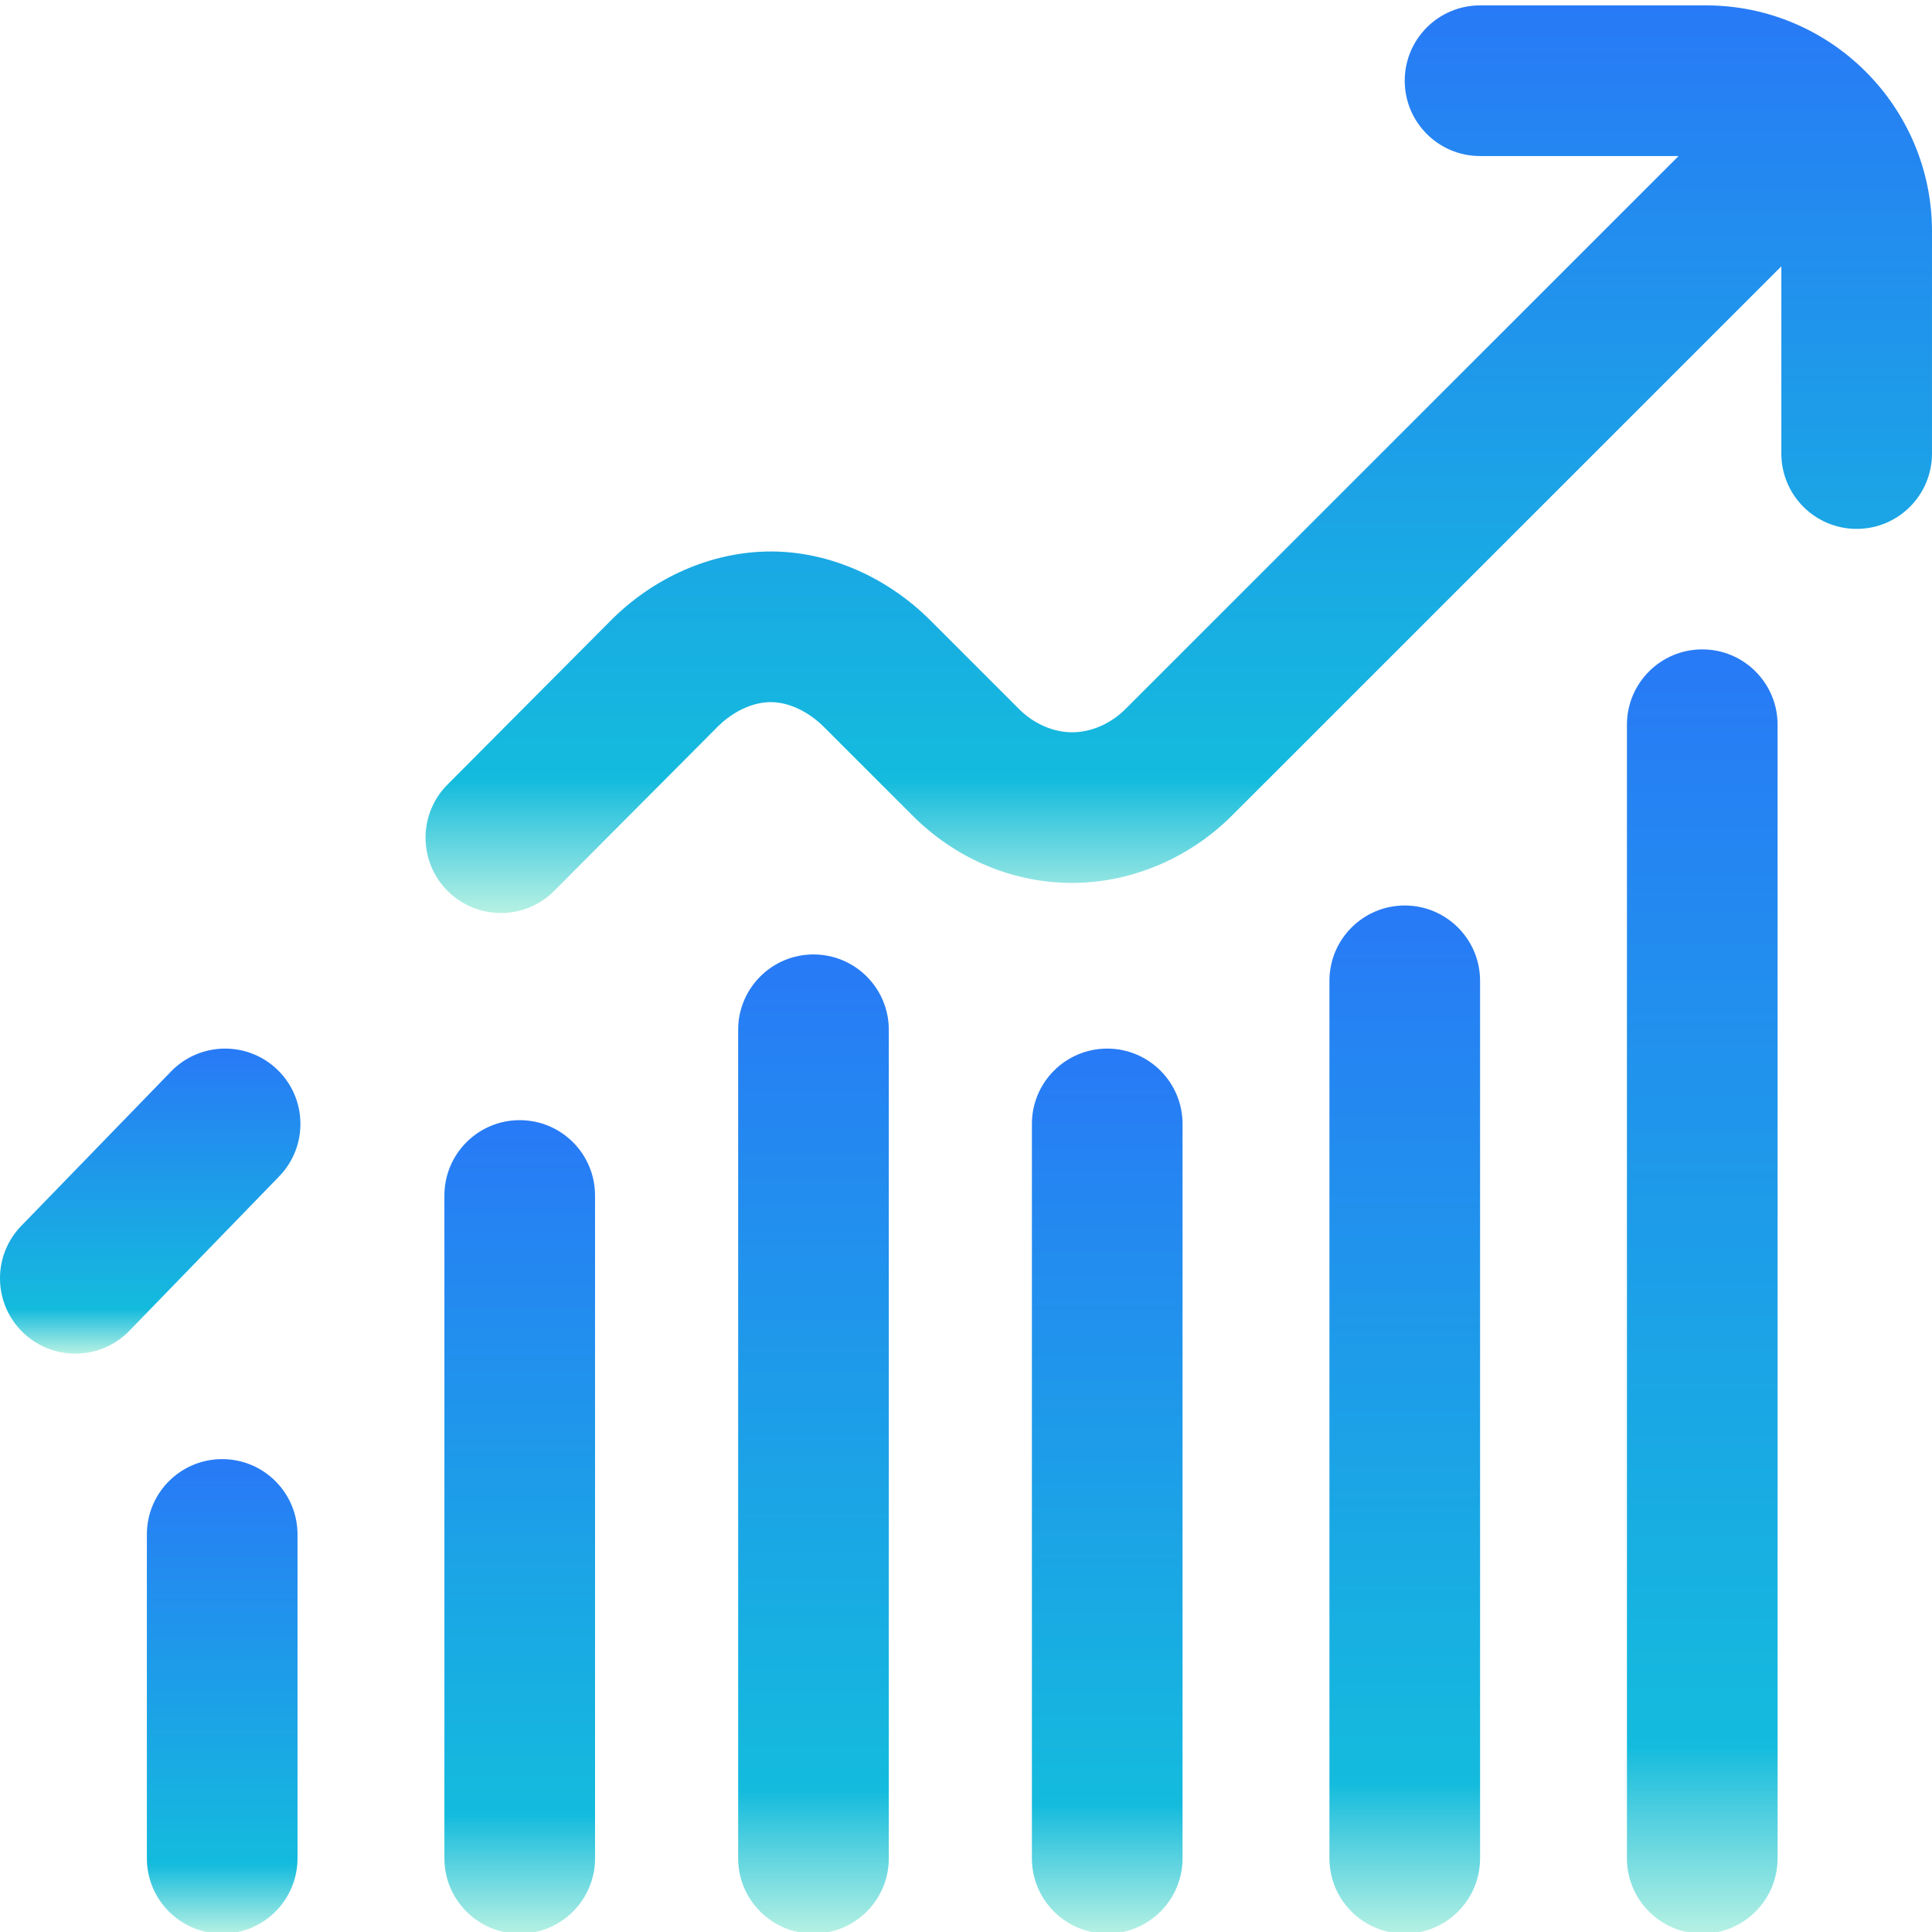
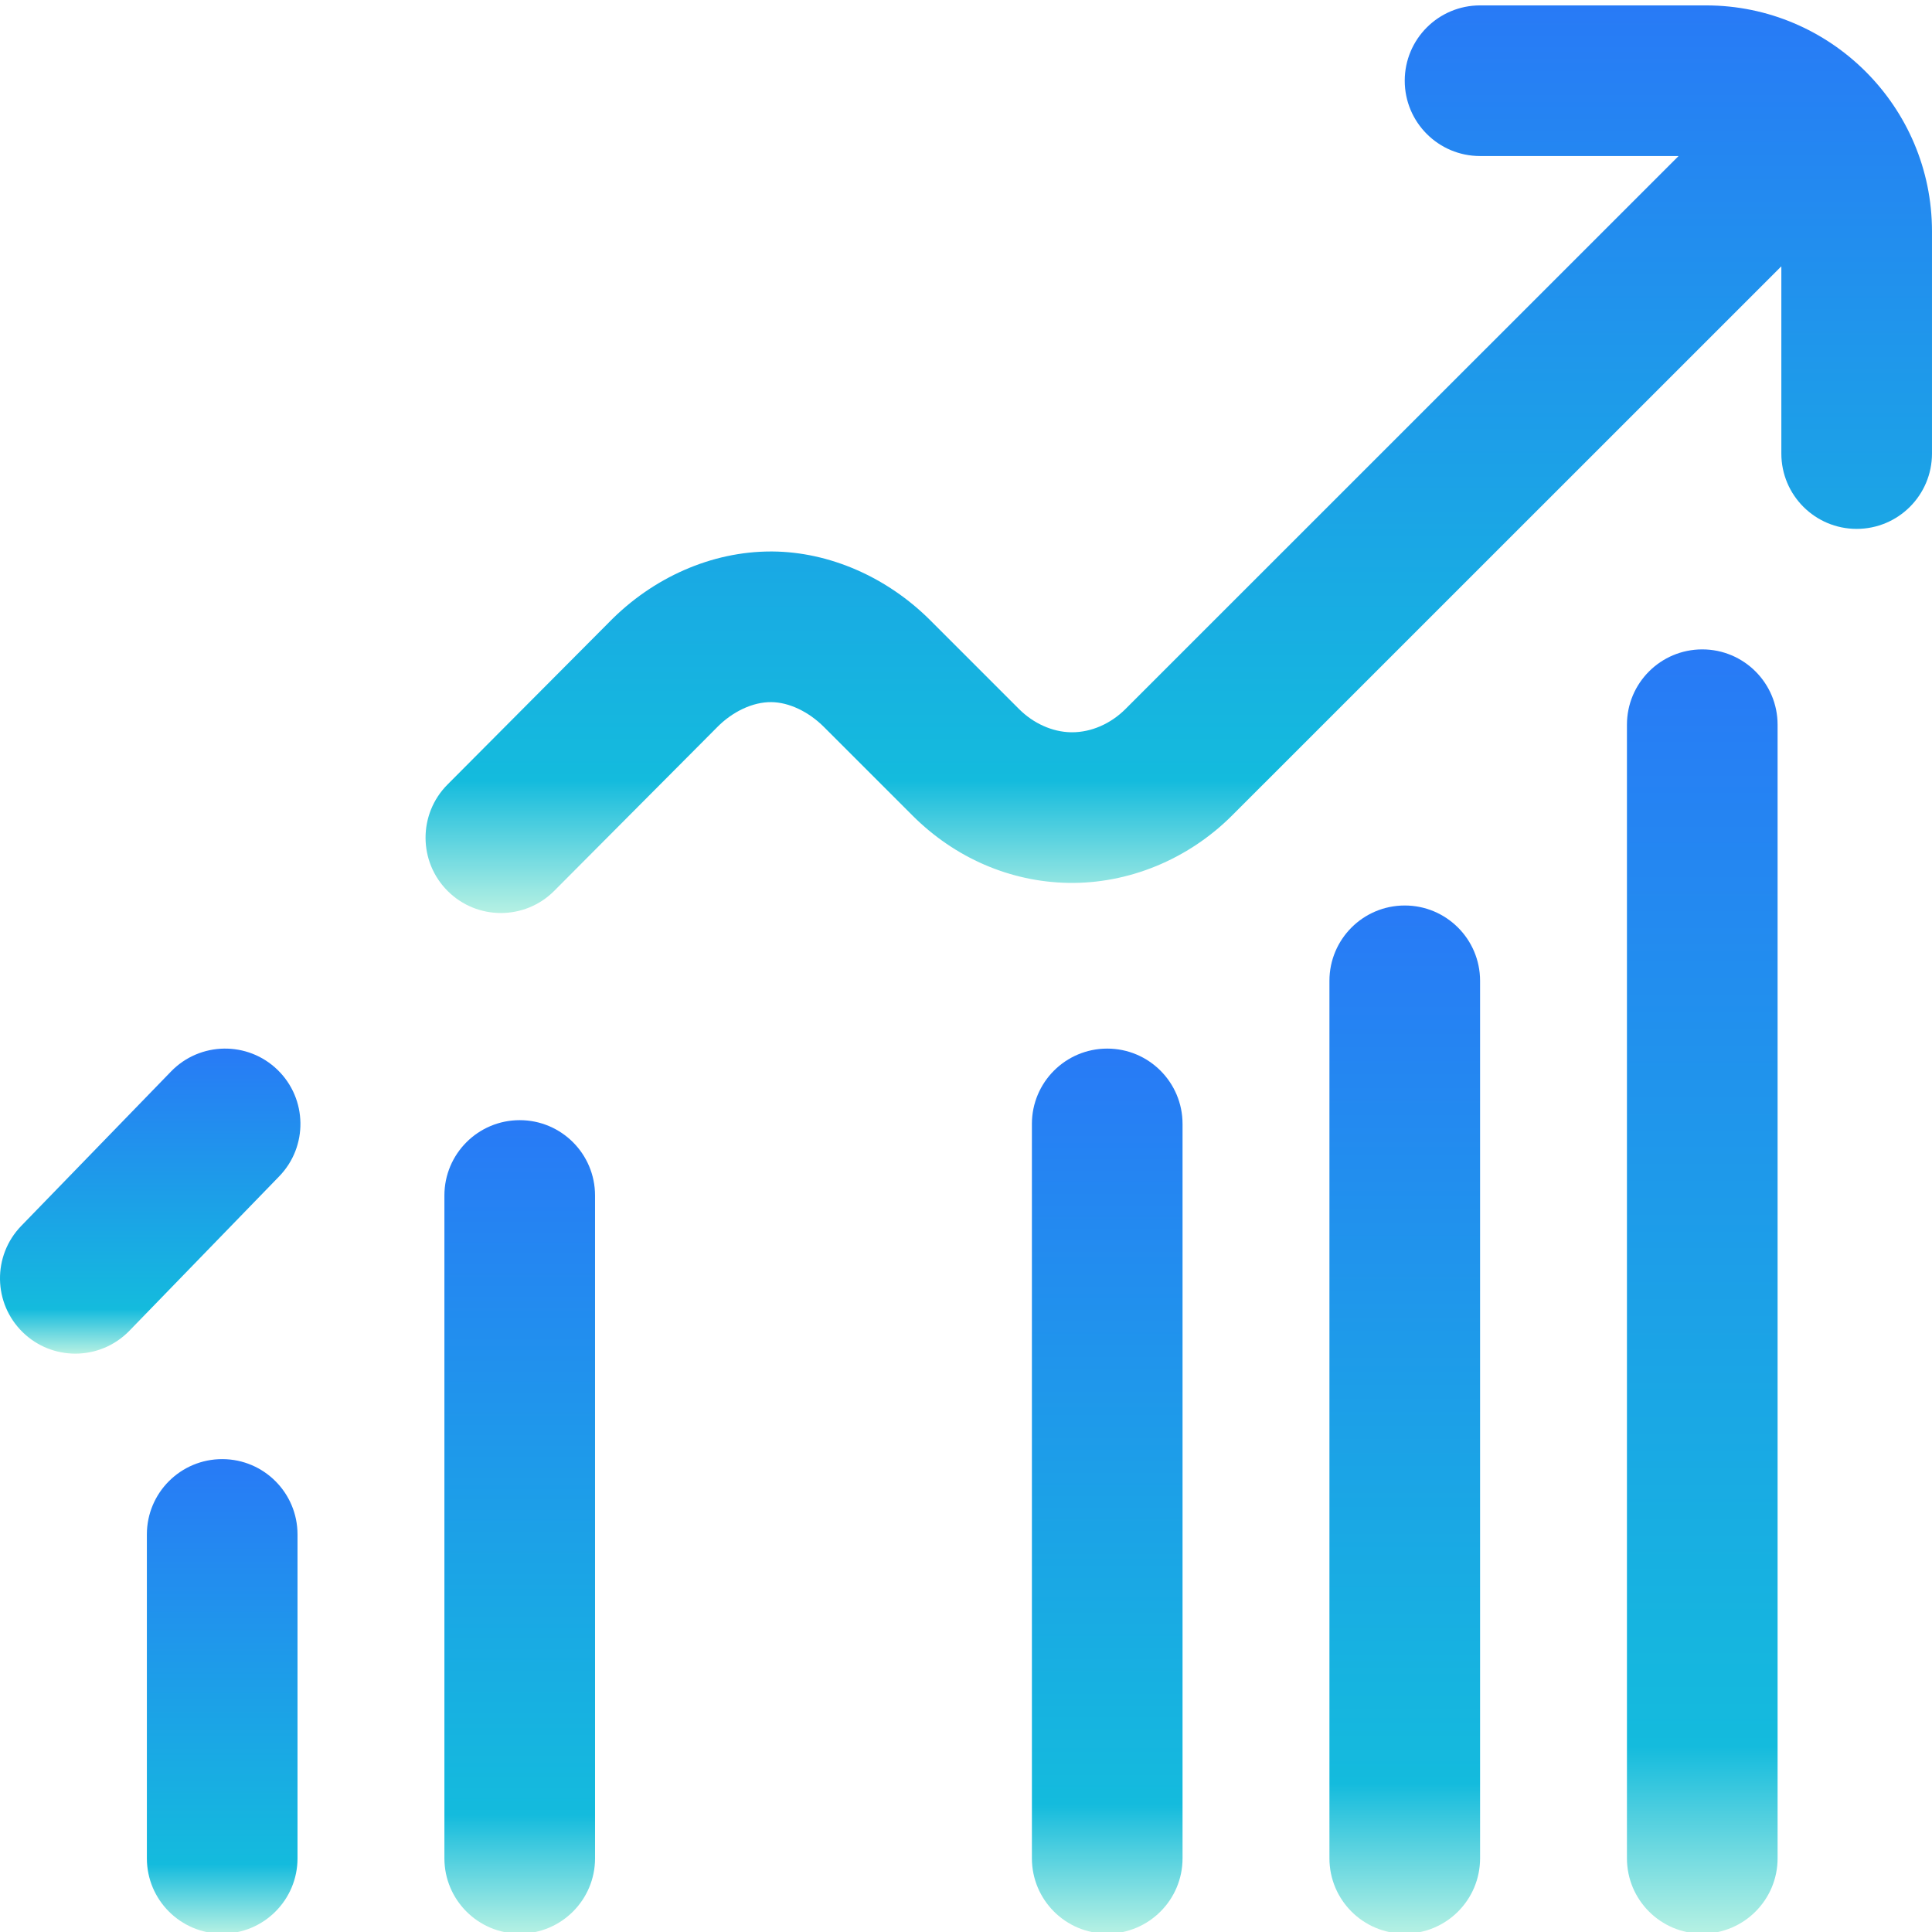
<svg xmlns="http://www.w3.org/2000/svg" width="358" height="358" viewBox="0 0 358 358" fill="none">
  <g clip-path="url(#clip0)">
    <path d="M31.695 198.544L3.939 227.156C-1.428 232.689 -1.294 241.525 4.239 246.892C6.95 249.523 10.454 250.831 13.956 250.831C17.599 250.831 21.239 249.413 23.975 246.593L51.731 217.981C57.098 212.448 56.964 203.612 51.431 198.244C45.898 192.877 37.062 193.011 31.695 198.544Z" fill="url(#paint0_linear)" />
    <path d="M96.305 207.566C88.597 207.566 82.348 213.815 82.348 221.524V344.347C82.348 352.055 88.597 358.304 96.305 358.304H96.305C104.013 358.304 110.263 352.055 110.263 344.347L110.261 221.523C110.261 213.815 104.013 207.566 96.305 207.566Z" fill="url(#paint1_linear)" />
-     <path d="M150.738 176.859C143.031 176.859 136.781 183.108 136.781 190.816V344.345C136.781 352.052 143.03 358.302 150.738 358.302C158.447 358.302 164.696 352.053 164.696 344.345V190.816C164.695 183.108 158.447 176.859 150.738 176.859Z" fill="url(#paint2_linear)" />
    <path d="M316.126 1H274.255C266.547 1 260.298 7.249 260.298 14.957C260.298 22.665 266.547 28.914 274.255 28.914H311.041L208.556 131.377C205.807 134.127 202.208 135.691 198.65 135.691C198.575 135.691 198.499 135.691 198.424 135.689C194.997 135.625 191.495 134.054 188.818 131.377L172.409 114.967C164.376 106.934 153.711 102.277 143.148 102.19C143.045 102.19 142.943 102.19 142.841 102.19C131.908 102.19 120.991 106.969 112.831 115.334L82.922 145.379C77.483 150.842 77.503 159.679 82.966 165.117C85.688 167.828 89.25 169.183 92.812 169.183C96.394 169.183 99.976 167.812 102.703 165.073L132.668 134.974C132.709 134.934 132.749 134.892 132.789 134.851C135.704 131.849 139.502 130.069 142.92 130.103C146.172 130.13 149.817 131.85 152.672 134.705L169.082 151.114C176.931 158.964 187.168 163.398 197.905 163.598C209.071 163.808 220.156 159.257 228.296 151.116L330.083 49.348V84.045C330.083 91.753 336.332 98.002 344.04 98.002C351.749 98.002 357.998 91.753 357.998 84.045V42.871C357.998 19.784 339.214 1 316.126 1Z" fill="url(#paint3_linear)" />
    <path d="M41.219 270.375C33.493 270.349 27.215 276.605 27.215 284.332V344.348C27.215 352.055 33.464 358.305 41.172 358.305H41.173C48.881 358.305 55.13 352.056 55.13 344.348V284.332C55.129 276.642 48.91 270.401 41.219 270.375Z" fill="url(#paint4_linear)" />
    <path d="M315.43 120.332C307.722 120.332 301.473 126.581 301.473 134.289V344.345C301.473 352.052 307.722 358.302 315.43 358.302H315.43C323.138 358.302 329.388 352.053 329.388 344.345V134.289C329.387 126.58 323.139 120.332 315.43 120.332Z" fill="url(#paint5_linear)" />
    <path d="M205.168 194.305C197.46 194.305 191.211 200.554 191.211 208.262V344.344C191.211 352.052 197.46 358.301 205.168 358.301H205.169C212.876 358.301 219.126 352.052 219.126 344.344V208.262C219.125 200.554 212.877 194.305 205.168 194.305Z" fill="url(#paint6_linear)" />
    <path d="M260.25 167.789C252.561 167.817 246.344 174.058 246.344 181.746V344.348C246.344 352.055 252.593 358.305 260.301 358.305H260.302C268.009 358.305 274.259 352.056 274.259 344.348V181.746C274.257 174.018 267.978 167.76 260.25 167.789Z" fill="url(#paint7_linear)" />
  </g>
  <defs>
    <linearGradient id="paint0_linear" x1="27.835" y1="194.305" x2="27.835" y2="250.831" gradientUnits="userSpaceOnUse">
      <stop stop-color="#287AF6" />
      <stop offset="0.854" stop-color="#14BBDD" />
      <stop offset="1" stop-color="#B6F1E3" />
    </linearGradient>
    <linearGradient id="paint1_linear" x1="96.305" y1="207.566" x2="96.305" y2="358.304" gradientUnits="userSpaceOnUse">
      <stop stop-color="#287AF6" />
      <stop offset="0.854" stop-color="#14BBDD" />
      <stop offset="1" stop-color="#B6F1E3" />
    </linearGradient>
    <linearGradient id="paint2_linear" x1="150.738" y1="176.859" x2="150.738" y2="358.302" gradientUnits="userSpaceOnUse">
      <stop stop-color="#287AF6" />
      <stop offset="0.854" stop-color="#14BBDD" />
      <stop offset="1" stop-color="#B6F1E3" />
    </linearGradient>
    <linearGradient id="paint3_linear" x1="218.427" y1="1" x2="218.427" y2="169.183" gradientUnits="userSpaceOnUse">
      <stop stop-color="#287AF6" />
      <stop offset="0.854" stop-color="#14BBDD" />
      <stop offset="1" stop-color="#B6F1E3" />
    </linearGradient>
    <linearGradient id="paint4_linear" x1="41.172" y1="270.375" x2="41.172" y2="358.305" gradientUnits="userSpaceOnUse">
      <stop stop-color="#287AF6" />
      <stop offset="0.854" stop-color="#14BBDD" />
      <stop offset="1" stop-color="#B6F1E3" />
    </linearGradient>
    <linearGradient id="paint5_linear" x1="315.43" y1="120.332" x2="315.43" y2="358.302" gradientUnits="userSpaceOnUse">
      <stop stop-color="#287AF6" />
      <stop offset="0.854" stop-color="#14BBDD" />
      <stop offset="1" stop-color="#B6F1E3" />
    </linearGradient>
    <linearGradient id="paint6_linear" x1="205.168" y1="194.305" x2="205.168" y2="358.301" gradientUnits="userSpaceOnUse">
      <stop stop-color="#287AF6" />
      <stop offset="0.854" stop-color="#14BBDD" />
      <stop offset="1" stop-color="#B6F1E3" />
    </linearGradient>
    <linearGradient id="paint7_linear" x1="260.301" y1="167.789" x2="260.301" y2="358.305" gradientUnits="userSpaceOnUse">
      <stop stop-color="#287AF6" />
      <stop offset="0.854" stop-color="#14BBDD" />
      <stop offset="1" stop-color="#B6F1E3" />
    </linearGradient>
    <clipPath id="clip0">
      <rect width="358" height="358" fill="white" />
    </clipPath>
  </defs>
</svg>